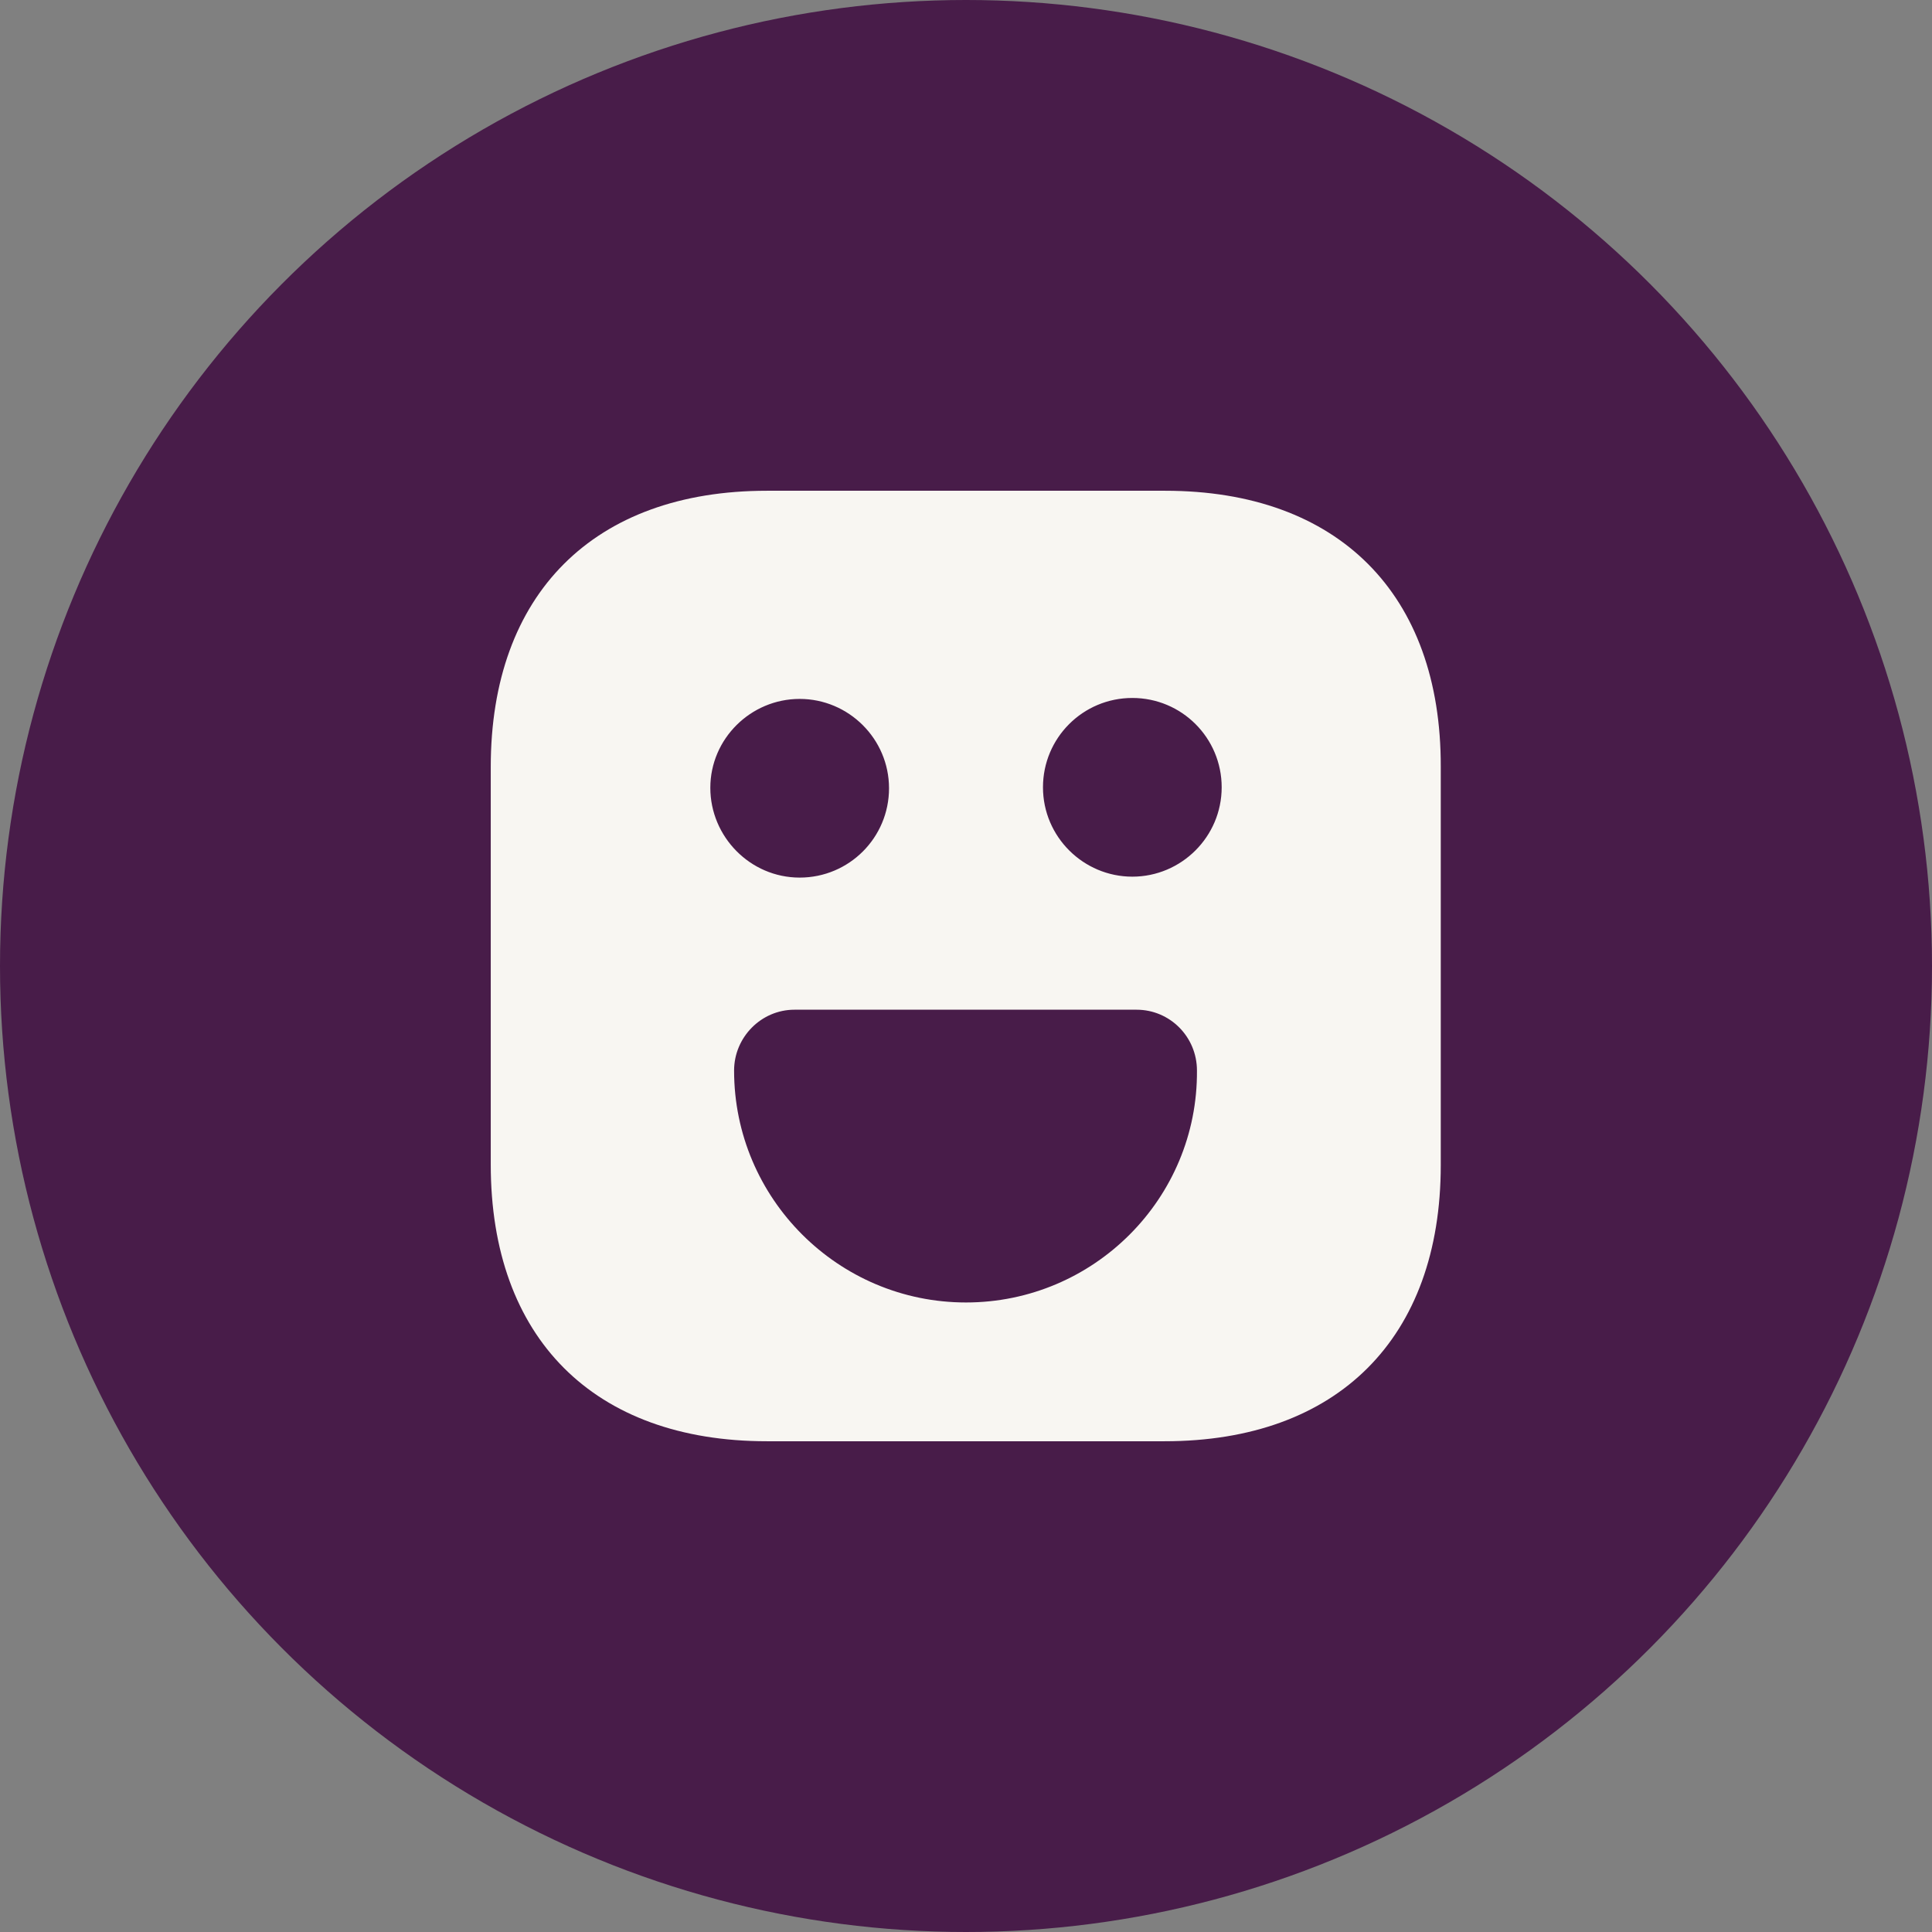
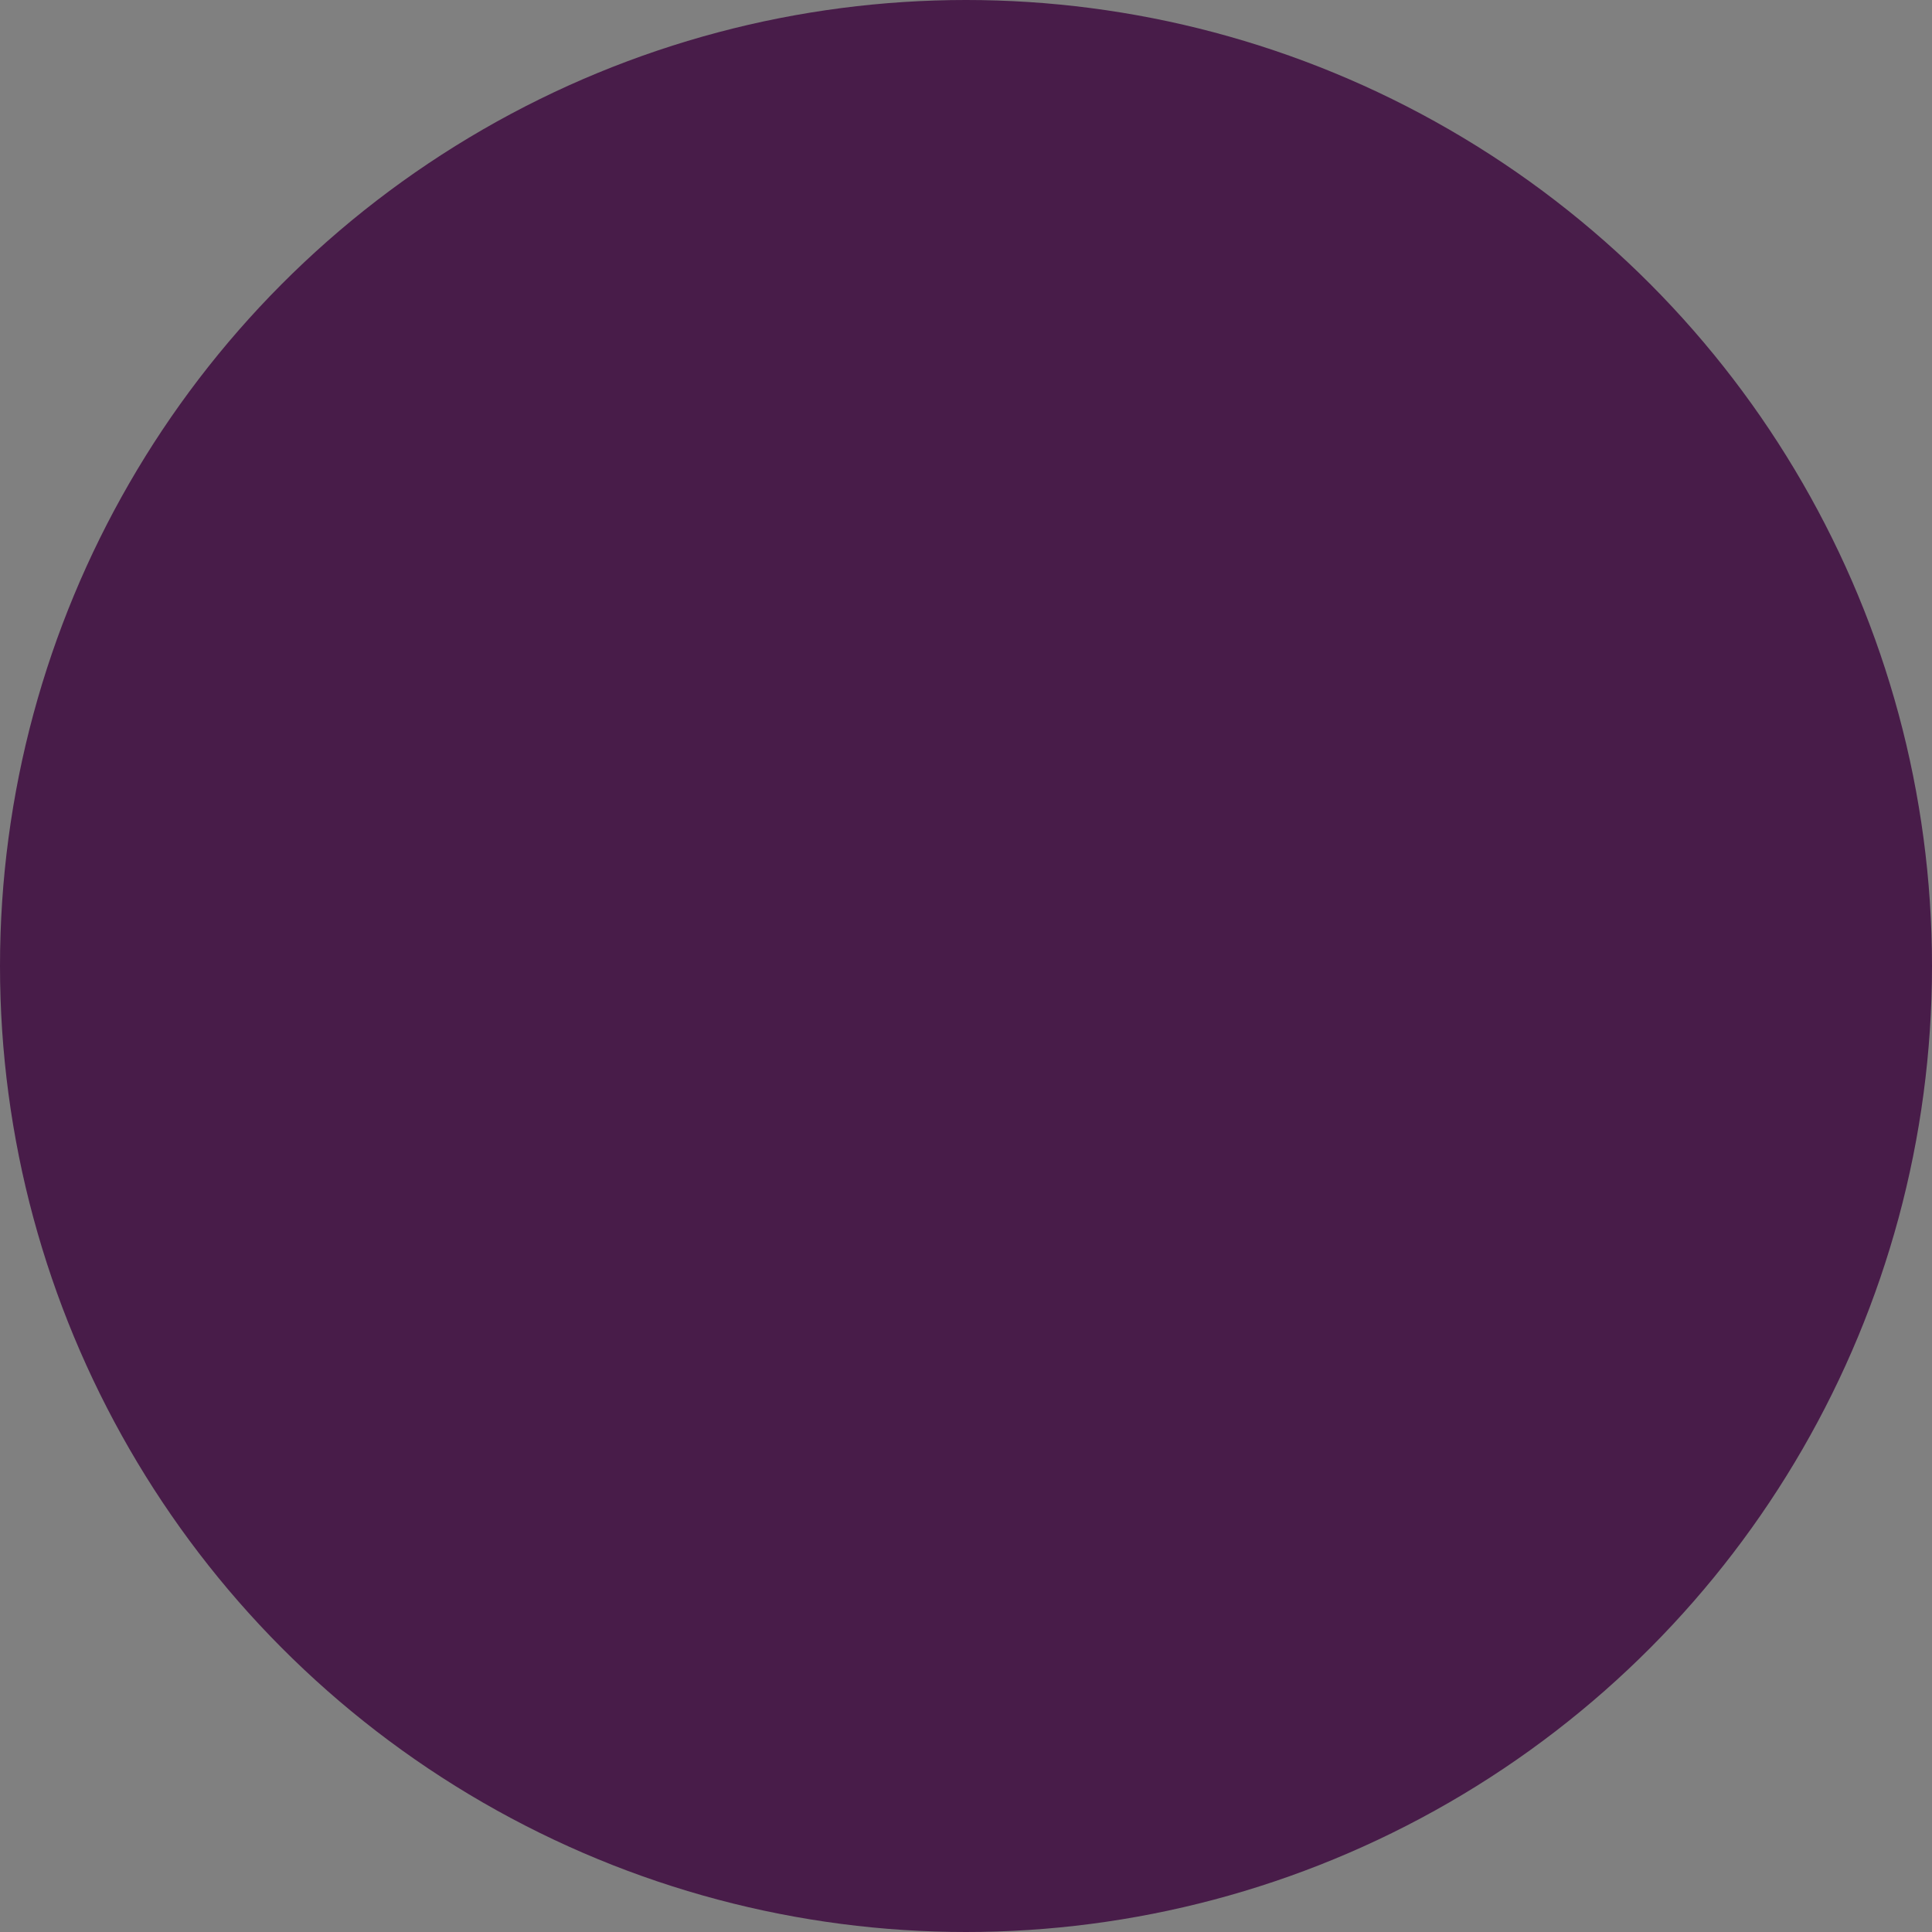
<svg xmlns="http://www.w3.org/2000/svg" width="83" height="83" viewBox="0 0 83 83" fill="none">
  <rect x="0" y="0" width="83" height="83" fill="#808080" stroke="none" />
  <circle cx="41.5" cy="41.5" r="41.5" fill="#481C49" />
-   <path d="M50.055 21.083H32.946C25.514 21.083 21.083 25.514 21.083 32.945V50.034C21.083 57.486 25.514 61.917 32.946 61.917H50.034C57.466 61.917 61.896 57.486 61.896 50.054V32.945C61.917 25.514 57.486 21.083 50.055 21.083ZM34.354 30.026C36.457 30.026 38.193 31.741 38.193 33.864C38.193 35.987 36.477 37.702 34.354 37.702C32.231 37.702 30.516 35.947 30.516 33.844C30.516 31.741 32.251 30.026 34.354 30.026ZM41.5 55.955C36.008 55.955 31.537 51.484 31.537 45.992C31.537 44.562 32.7 43.378 34.13 43.378H48.83C50.259 43.378 51.422 44.542 51.422 45.992C51.463 51.484 46.992 55.955 41.5 55.955ZM48.646 37.662C46.543 37.662 44.807 35.947 44.807 33.823C44.807 31.7 46.523 29.985 48.646 29.985C50.769 29.985 52.484 31.7 52.484 33.823C52.484 35.947 50.749 37.662 48.646 37.662Z" fill="#F8F6F2" />
</svg>